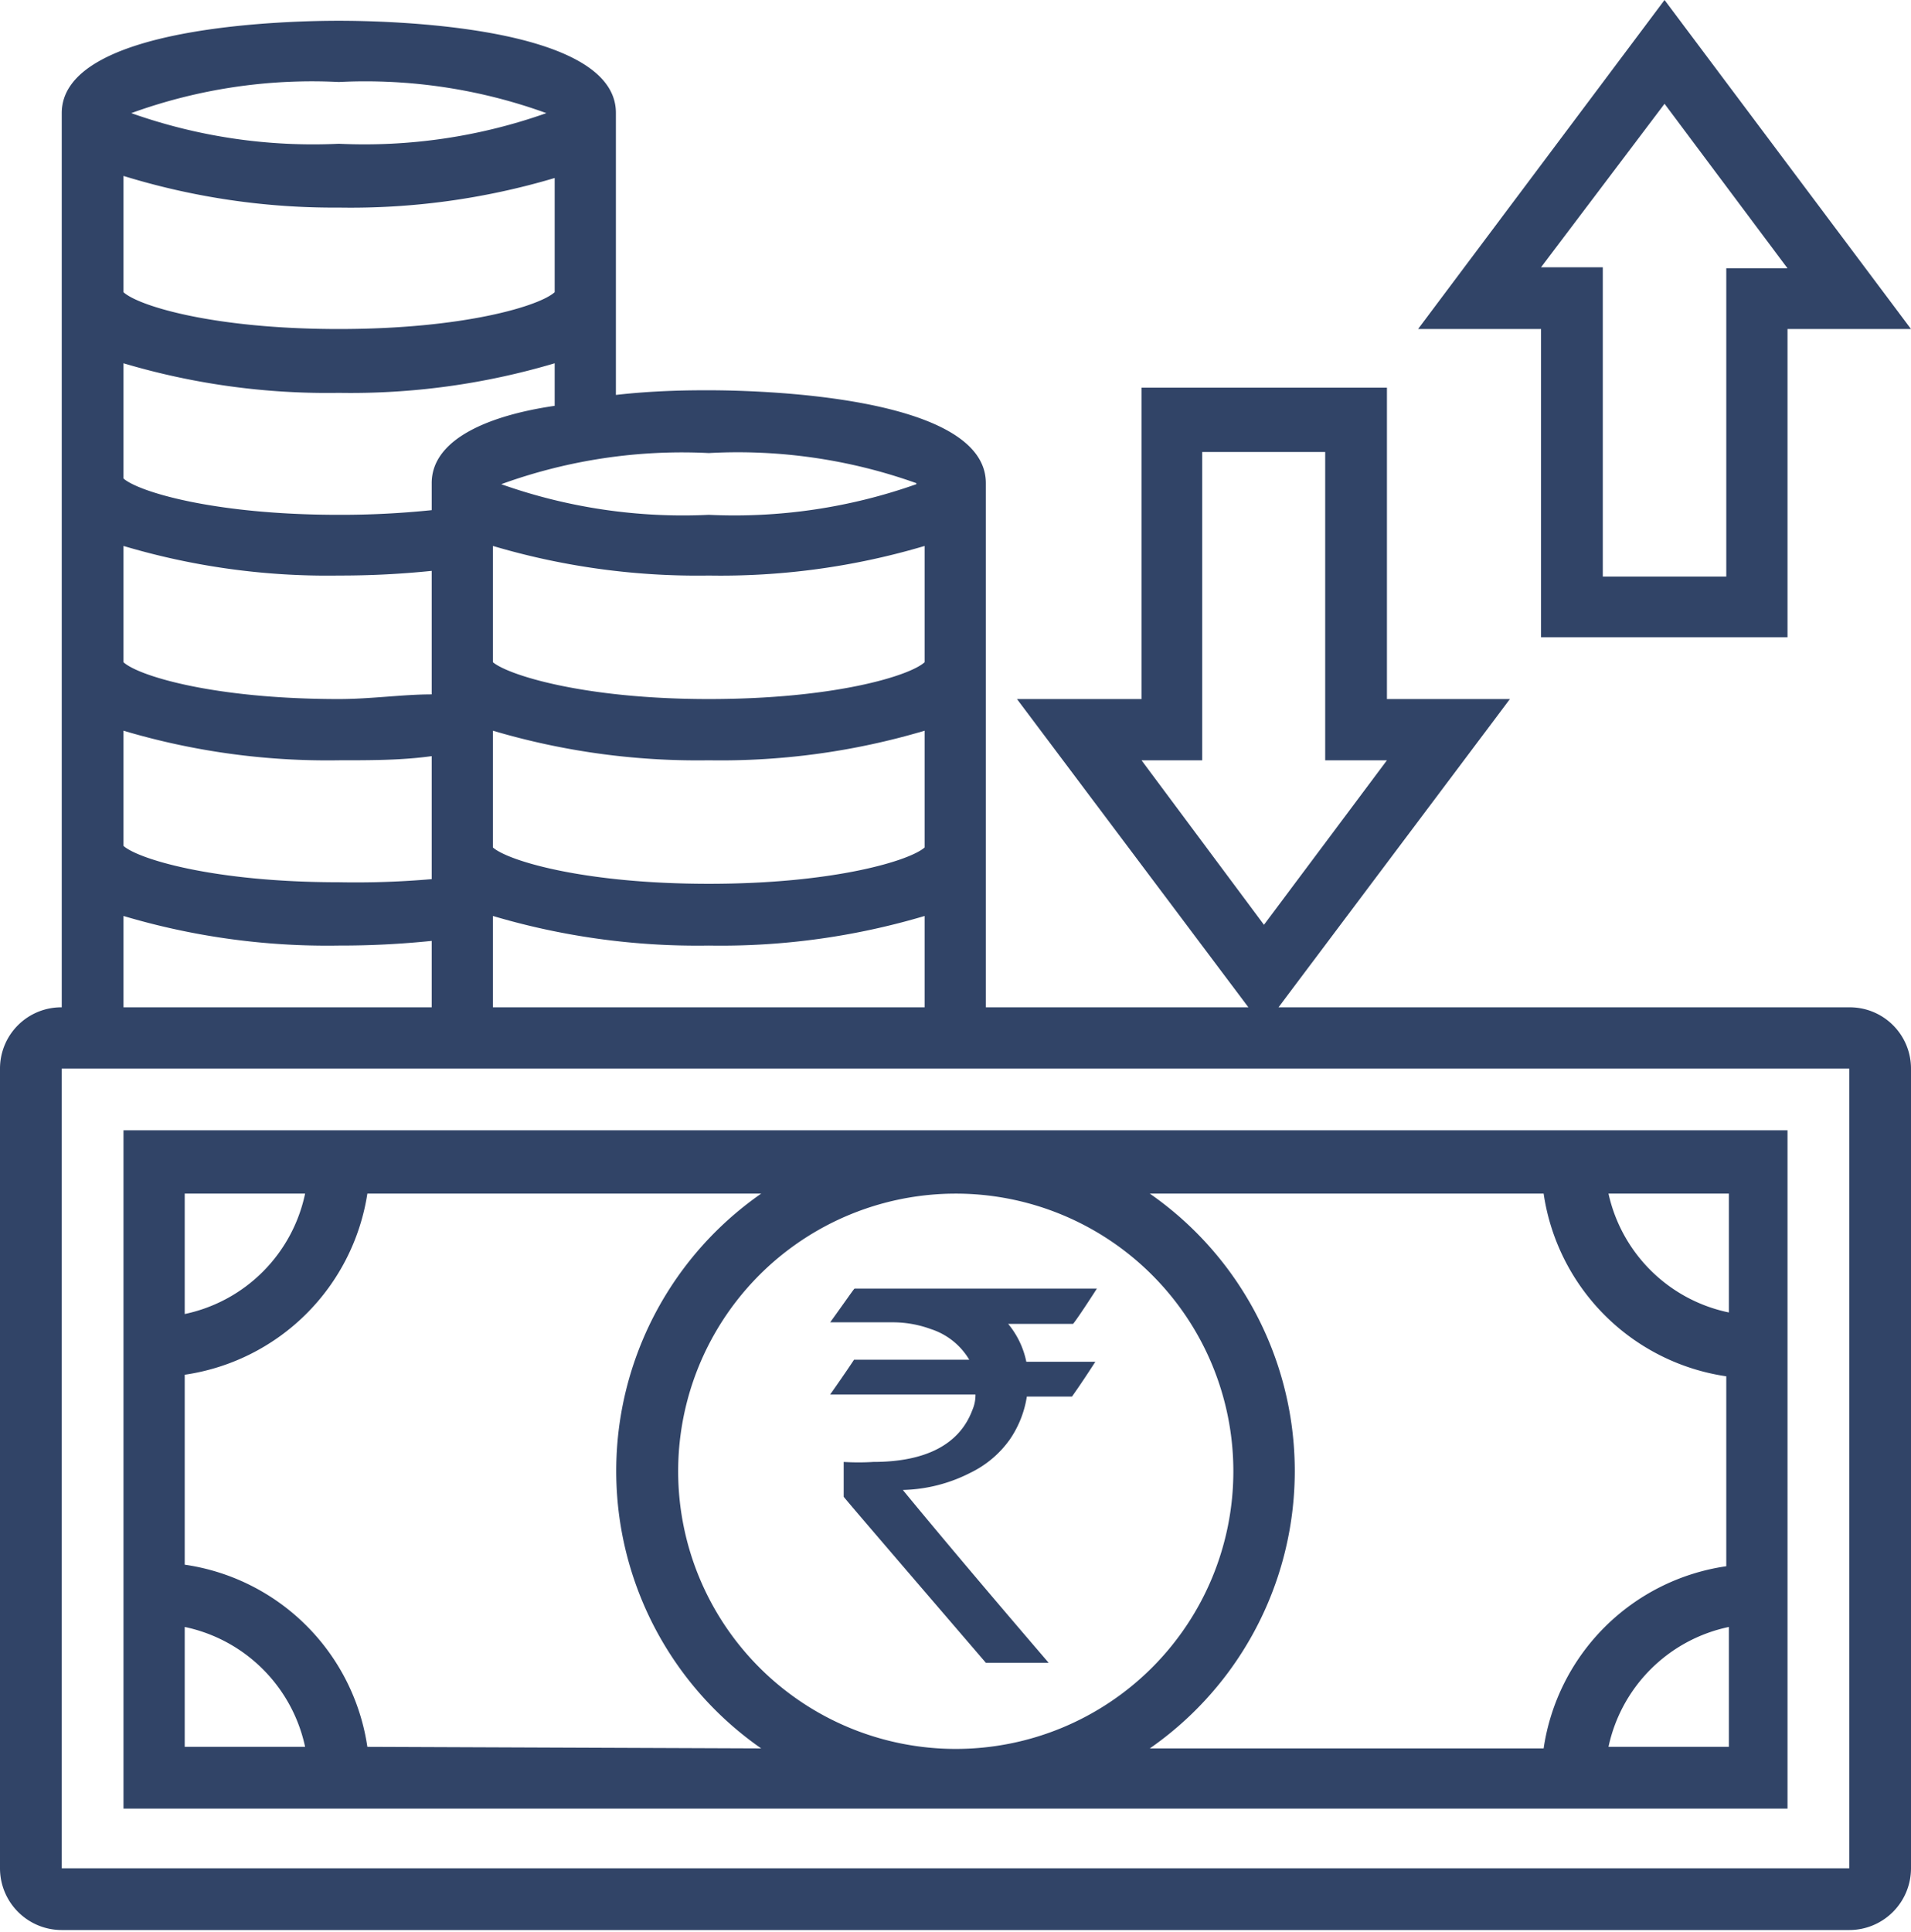
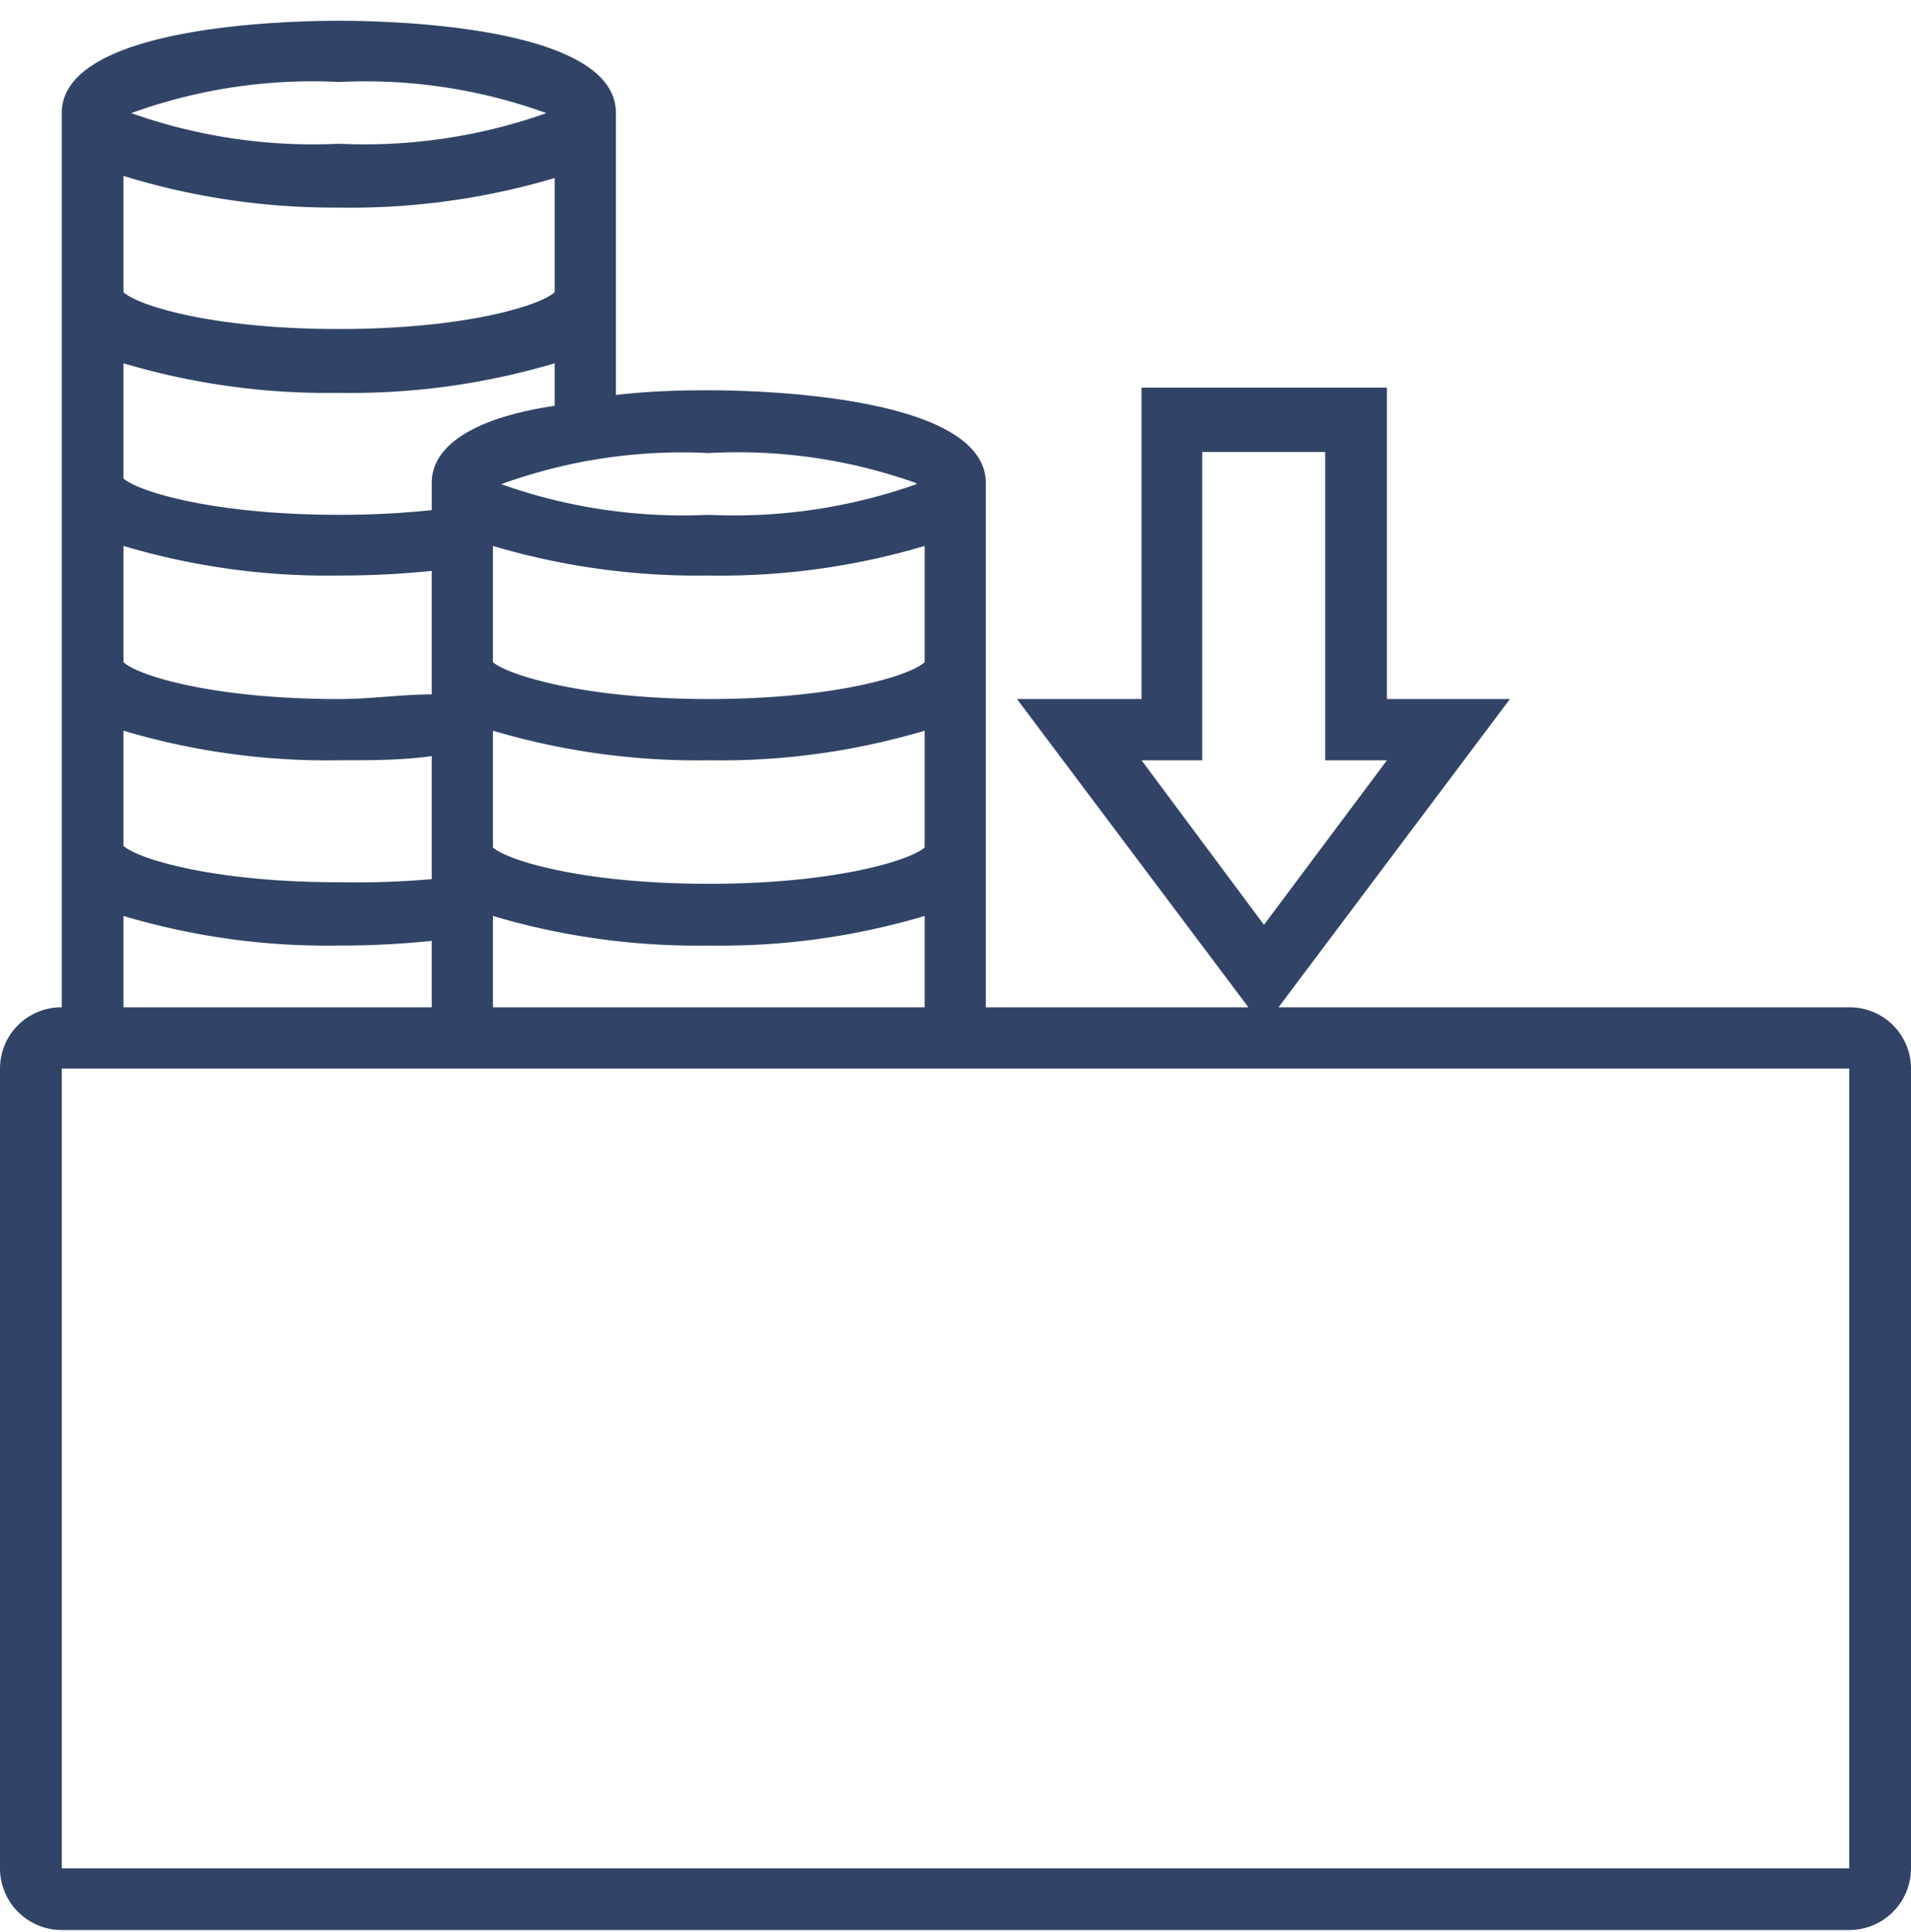
<svg xmlns="http://www.w3.org/2000/svg" viewBox="0 0 36.83 37.23">
  <defs>
    <style>.cls-1{fill:#314467}</style>
  </defs>
  <g id="Layer_2" data-name="Layer 2">
    <g id="Layer_1-2" data-name="Layer 1">
      <path class="cls-1" d="M35.64 19.41h-11l4.46-5.94h-2.37v-6H22v6h-2.4l4.46 5.94H19V9.31c0-1.7-4.45-1.79-5.35-1.79-.29 0-1 0-1.78.09V2.18C11.88.48 7.43.4 6.53.4S1.19.48 1.19 2.18v17.23A1.18 1.18 0 0 0 0 20.59V36a1.19 1.19 0 0 0 1.19 1.19h34.45A1.19 1.19 0 0 0 36.83 36V20.59a1.18 1.18 0 0 0-1.19-1.18zm-12.47-4.76V8.71h2.37v5.94h1.19l-2.37 3.17L22 14.65zM9.5 19.41v-1.76a13.86 13.86 0 0 0 4.16.57 13.78 13.78 0 0 0 4.16-.57v1.76zm-7.12-5.33a13.76 13.76 0 0 0 4.15.57c.62 0 1.22 0 1.79-.08v2.37a17 17 0 0 1-1.79.06c-2.42 0-3.87-.45-4.15-.7zm0-3.56a13.76 13.76 0 0 0 4.15.57A17.15 17.15 0 0 0 8.32 11v2.38c-.56 0-1.17.09-1.79.09-2.42 0-3.87-.45-4.15-.71zm15.44 2.24c-.28.26-1.73.71-4.16.71S9.78 13 9.5 12.76v-2.24a13.86 13.86 0 0 0 4.16.57 13.78 13.78 0 0 0 4.16-.57zm0 3.57c-.28.25-1.73.7-4.16.7s-3.88-.45-4.16-.7v-2.25a13.86 13.86 0 0 0 4.16.57 13.78 13.78 0 0 0 4.16-.57zm-.16-7a10.51 10.51 0 0 1-4 .59 10.48 10.48 0 0 1-4-.59 10.21 10.21 0 0 1 4-.6 10.23 10.23 0 0 1 4 .58zm-9.34 0v.5a17 17 0 0 1-1.79.09c-2.42 0-3.87-.45-4.15-.7V7a13.76 13.76 0 0 0 4.15.57A13.78 13.78 0 0 0 10.69 7v.82c-1.24.18-2.37.63-2.37 1.49zM2.38 3.39A13.76 13.76 0 0 0 6.53 4a13.78 13.78 0 0 0 4.16-.57v2.2c-.28.26-1.73.71-4.16.71s-3.87-.45-4.15-.71zm4.15-1.81a10.23 10.23 0 0 1 4 .6 10.51 10.51 0 0 1-4 .59 10.48 10.48 0 0 1-4-.59 10.21 10.21 0 0 1 4-.6zM2.38 17.65a13.76 13.76 0 0 0 4.15.57 17.15 17.15 0 0 0 1.79-.09v1.28H2.38zM1.19 36V20.59h34.45V36z" />
-       <path class="cls-1" d="M2.38 21.78v13.07h32.07V21.78zM5.88 23a3 3 0 0 1-2.32 2.32V23zm-2.32 8.35a3 3 0 0 1 2.32 2.31H3.56zm3.52 2.31a4.16 4.16 0 0 0-3.52-3.51v-3.66A4.17 4.17 0 0 0 7.08 23h7.59a6.51 6.51 0 0 0 0 10.69zM18.42 23a5.35 5.35 0 1 1-5.35 5.35A5.35 5.35 0 0 1 18.42 23zM31 33.66a3 3 0 0 1 2.32-2.31v2.31zm2.32-8.37A3 3 0 0 1 31 23h2.32zM29.75 23a4.17 4.17 0 0 0 3.52 3.52v3.66a4.16 4.16 0 0 0-3.52 3.51h-7.59a6.51 6.51 0 0 0 0-10.69zm-.05-10.72h4.75V6.34h2.38L32.08 0l-4.75 6.34h2.37zM32.08 2l2.37 3.17h-1.18v5.94h-2.38V5.15H29.7z" />
-       <path class="cls-1" d="M16.47 24.83h4.67c-.27.42-.43.65-.46.68h-1.25a1.66 1.66 0 0 1 .35.73h1.33c-.29.45-.45.67-.45.67h-.87a2 2 0 0 1-.33.83 2 2 0 0 1-.76.64 3 3 0 0 1-1.3.33s.93 1.14 2.81 3.33H19c-1.83-2.13-2.74-3.19-2.74-3.2v-.67a4.67 4.67 0 0 0 .57 0c1 0 1.66-.33 1.91-1a.73.73 0 0 0 .06-.3H16c.31-.44.46-.67.46-.67h2.22a1.34 1.34 0 0 0-.74-.59 2.13 2.13 0 0 0-.7-.13H16c.31-.43.46-.65.47-.65z" />
    </g>
  </g>
</svg>